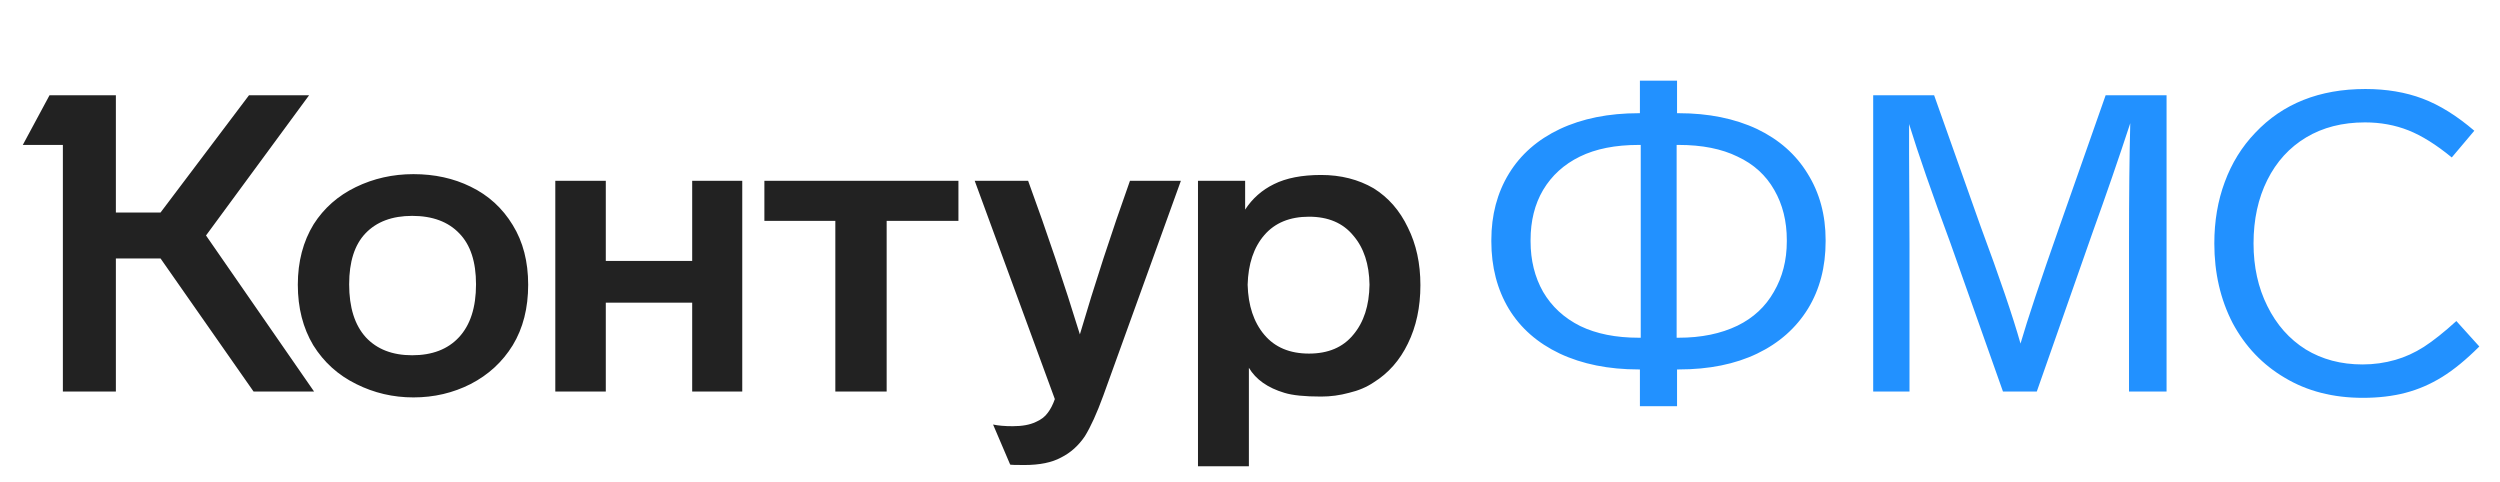
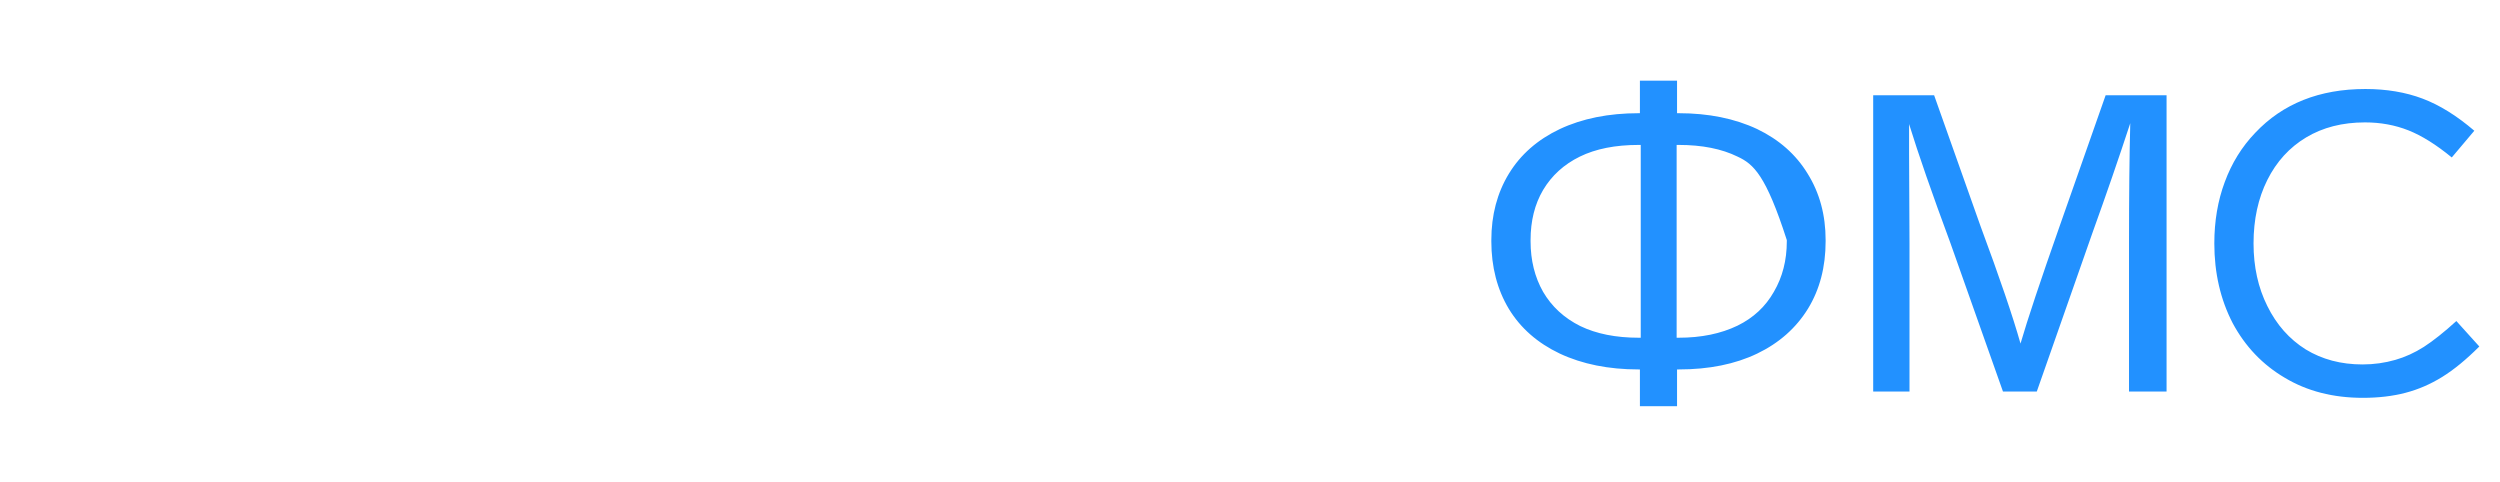
<svg xmlns="http://www.w3.org/2000/svg" width="166" height="32" viewBox="0 0 166 32" fill="none">
-   <path d="M13.679 15.636L20.856 26H16.838L10.659 17.16H7.694V26H4.175V9.623H1.514L3.288 6.326H7.694V14.112H10.659L16.533 6.326H20.523L13.679 15.636ZM19.775 18.906C19.775 17.373 20.126 16.034 20.828 14.888C21.512 13.817 22.445 12.995 23.627 12.422C24.809 11.849 26.084 11.563 27.451 11.563C28.855 11.563 30.12 11.84 31.247 12.394C32.43 12.967 33.362 13.817 34.046 14.944C34.73 16.052 35.071 17.373 35.071 18.906C35.071 20.458 34.73 21.797 34.046 22.924C33.362 24.033 32.43 24.892 31.247 25.501C30.083 26.092 28.818 26.388 27.451 26.388C26.102 26.388 24.837 26.092 23.655 25.501C22.454 24.91 21.503 24.051 20.801 22.924C20.117 21.779 19.775 20.439 19.775 18.906ZM79.546 12.007H82.677V13.918C83.157 13.18 83.795 12.616 84.589 12.228C85.402 11.822 86.446 11.618 87.72 11.618C89.032 11.618 90.196 11.914 91.212 12.505C92.191 13.115 92.948 13.983 93.484 15.11C94.038 16.218 94.315 17.493 94.315 18.934C94.315 20.393 94.038 21.686 93.484 22.813C92.948 23.922 92.191 24.781 91.212 25.39C90.75 25.704 90.205 25.935 89.577 26.083C88.967 26.249 88.348 26.332 87.72 26.332C86.63 26.332 85.817 26.249 85.282 26.083C84.173 25.751 83.388 25.196 82.926 24.421V30.96H79.546V12.007ZM36.872 12.007H40.225V17.327H45.961V12.007H49.286V26H45.961V20.098H40.225V26H36.872V12.007ZM50.755 12.007H63.64V14.667H58.874V26H55.466V14.667H50.755V12.007ZM68.268 12.007C69.524 15.443 70.669 18.842 71.704 22.204C72.683 18.878 73.791 15.479 75.029 12.007H78.41L73.256 26.277C72.831 27.441 72.424 28.337 72.036 28.965C71.612 29.593 71.085 30.064 70.457 30.378C69.847 30.711 69.034 30.877 68.018 30.877C67.446 30.877 67.132 30.868 67.076 30.849L65.94 28.189C66.291 28.263 66.725 28.3 67.243 28.3C67.871 28.3 68.379 28.208 68.767 28.023C69.118 27.875 69.385 27.672 69.57 27.413C69.755 27.173 69.912 26.868 70.041 26.499L64.721 12.007H68.268ZM23.184 18.878C23.184 20.412 23.553 21.585 24.292 22.398C25.031 23.192 26.056 23.589 27.368 23.589C28.698 23.589 29.732 23.192 30.471 22.398C31.229 21.585 31.608 20.412 31.608 18.878C31.608 17.382 31.238 16.255 30.499 15.498C29.76 14.722 28.716 14.334 27.368 14.334C26.038 14.334 25.003 14.722 24.264 15.498C23.544 16.255 23.184 17.382 23.184 18.878ZM82.843 18.906C82.88 20.292 83.25 21.4 83.952 22.231C84.654 23.063 85.642 23.478 86.917 23.478C88.191 23.478 89.17 23.063 89.854 22.231C90.556 21.4 90.916 20.292 90.935 18.906C90.916 17.539 90.556 16.449 89.854 15.636C89.17 14.805 88.191 14.389 86.917 14.389C85.642 14.389 84.654 14.796 83.952 15.609C83.25 16.422 82.88 17.521 82.843 18.906Z" fill="#222222" />
-   <path d="M121.221 16.024C121.221 17.724 120.833 19.211 120.057 20.486C119.263 21.779 118.136 22.776 116.677 23.478C115.217 24.18 113.481 24.531 111.467 24.531H111.356V26.97H108.89V24.531H108.807C106.812 24.531 105.066 24.18 103.57 23.478C102.092 22.776 100.965 21.788 100.189 20.513C99.413 19.22 99.025 17.724 99.025 16.024V15.941C99.025 14.279 99.413 12.81 100.189 11.535C100.965 10.261 102.092 9.272 103.57 8.57C105.066 7.868 106.812 7.517 108.807 7.517H108.89V5.356H111.356V7.517H111.467C113.444 7.517 115.18 7.868 116.677 8.57C118.136 9.272 119.254 10.261 120.029 11.535C120.824 12.81 121.221 14.279 121.221 15.941V16.024ZM108.945 9.623H108.807C107.255 9.623 105.953 9.882 104.9 10.399C103.847 10.916 103.034 11.655 102.461 12.616C101.907 13.558 101.63 14.667 101.63 15.941V16.024C101.63 17.281 101.907 18.398 102.461 19.377C103.034 20.356 103.856 21.114 104.927 21.649C105.999 22.167 107.292 22.425 108.807 22.425H108.945V9.623ZM118.644 15.941C118.644 14.685 118.367 13.577 117.813 12.616C117.258 11.637 116.446 10.898 115.374 10.399C114.321 9.882 113.019 9.623 111.467 9.623H111.329V22.425H111.467C112.963 22.425 114.266 22.157 115.374 21.622C116.427 21.105 117.231 20.356 117.785 19.377C118.358 18.398 118.644 17.281 118.644 16.024V15.941ZM143.86 6.326V26H141.366V16.191C141.366 12.976 141.394 10.307 141.449 8.182C140.692 10.492 139.861 12.902 138.955 15.415L135.242 26H132.998L129.506 16.135C128.287 12.847 127.373 10.214 126.763 8.238V10.233L126.791 16.191V26H124.38V6.326H128.426L131.501 14.999C132.776 18.435 133.663 21.04 134.162 22.813C134.623 21.225 135.492 18.62 136.766 14.999L139.814 6.326H143.86ZM162.798 10.455C161.763 9.605 160.803 9.005 159.916 8.654C159.029 8.303 158.068 8.127 157.034 8.127C155.538 8.127 154.235 8.46 153.127 9.125C152.018 9.79 151.159 10.732 150.55 11.951C149.94 13.17 149.635 14.574 149.635 16.163C149.635 17.715 149.94 19.1 150.55 20.319C151.159 21.557 152.009 22.518 153.099 23.201C154.189 23.866 155.445 24.199 156.868 24.199C157.625 24.199 158.355 24.097 159.057 23.894C159.703 23.709 160.331 23.423 160.941 23.035C161.569 22.629 162.29 22.056 163.102 21.317L164.627 23.007C163.758 23.876 162.936 24.55 162.16 25.03C161.384 25.511 160.572 25.861 159.722 26.083C158.872 26.305 157.93 26.416 156.895 26.416C154.919 26.416 153.192 25.972 151.714 25.086C150.236 24.217 149.081 23.007 148.25 21.456C147.437 19.885 147.031 18.121 147.031 16.163C147.031 14.685 147.262 13.327 147.723 12.09C148.185 10.833 148.86 9.743 149.746 8.82C151.575 6.88 154.014 5.91 157.062 5.91C158.466 5.91 159.731 6.123 160.858 6.548C161.985 6.972 163.13 7.684 164.294 8.681L162.798 10.455Z" fill="#2291FF" />
+   <path d="M121.221 16.024C121.221 17.724 120.833 19.211 120.057 20.486C119.263 21.779 118.136 22.776 116.677 23.478C115.217 24.18 113.481 24.531 111.467 24.531H111.356V26.97H108.89V24.531H108.807C106.812 24.531 105.066 24.18 103.57 23.478C102.092 22.776 100.965 21.788 100.189 20.513C99.413 19.22 99.025 17.724 99.025 16.024V15.941C99.025 14.279 99.413 12.81 100.189 11.535C100.965 10.261 102.092 9.272 103.57 8.57C105.066 7.868 106.812 7.517 108.807 7.517H108.89V5.356H111.356V7.517H111.467C113.444 7.517 115.18 7.868 116.677 8.57C118.136 9.272 119.254 10.261 120.029 11.535C120.824 12.81 121.221 14.279 121.221 15.941V16.024ZM108.945 9.623H108.807C107.255 9.623 105.953 9.882 104.9 10.399C103.847 10.916 103.034 11.655 102.461 12.616C101.907 13.558 101.63 14.667 101.63 15.941V16.024C101.63 17.281 101.907 18.398 102.461 19.377C103.034 20.356 103.856 21.114 104.927 21.649C105.999 22.167 107.292 22.425 108.807 22.425H108.945V9.623ZM118.644 15.941C117.258 11.637 116.446 10.898 115.374 10.399C114.321 9.882 113.019 9.623 111.467 9.623H111.329V22.425H111.467C112.963 22.425 114.266 22.157 115.374 21.622C116.427 21.105 117.231 20.356 117.785 19.377C118.358 18.398 118.644 17.281 118.644 16.024V15.941ZM143.86 6.326V26H141.366V16.191C141.366 12.976 141.394 10.307 141.449 8.182C140.692 10.492 139.861 12.902 138.955 15.415L135.242 26H132.998L129.506 16.135C128.287 12.847 127.373 10.214 126.763 8.238V10.233L126.791 16.191V26H124.38V6.326H128.426L131.501 14.999C132.776 18.435 133.663 21.04 134.162 22.813C134.623 21.225 135.492 18.62 136.766 14.999L139.814 6.326H143.86ZM162.798 10.455C161.763 9.605 160.803 9.005 159.916 8.654C159.029 8.303 158.068 8.127 157.034 8.127C155.538 8.127 154.235 8.46 153.127 9.125C152.018 9.79 151.159 10.732 150.55 11.951C149.94 13.17 149.635 14.574 149.635 16.163C149.635 17.715 149.94 19.1 150.55 20.319C151.159 21.557 152.009 22.518 153.099 23.201C154.189 23.866 155.445 24.199 156.868 24.199C157.625 24.199 158.355 24.097 159.057 23.894C159.703 23.709 160.331 23.423 160.941 23.035C161.569 22.629 162.29 22.056 163.102 21.317L164.627 23.007C163.758 23.876 162.936 24.55 162.16 25.03C161.384 25.511 160.572 25.861 159.722 26.083C158.872 26.305 157.93 26.416 156.895 26.416C154.919 26.416 153.192 25.972 151.714 25.086C150.236 24.217 149.081 23.007 148.25 21.456C147.437 19.885 147.031 18.121 147.031 16.163C147.031 14.685 147.262 13.327 147.723 12.09C148.185 10.833 148.86 9.743 149.746 8.82C151.575 6.88 154.014 5.91 157.062 5.91C158.466 5.91 159.731 6.123 160.858 6.548C161.985 6.972 163.13 7.684 164.294 8.681L162.798 10.455Z" fill="#2291FF" />
</svg>